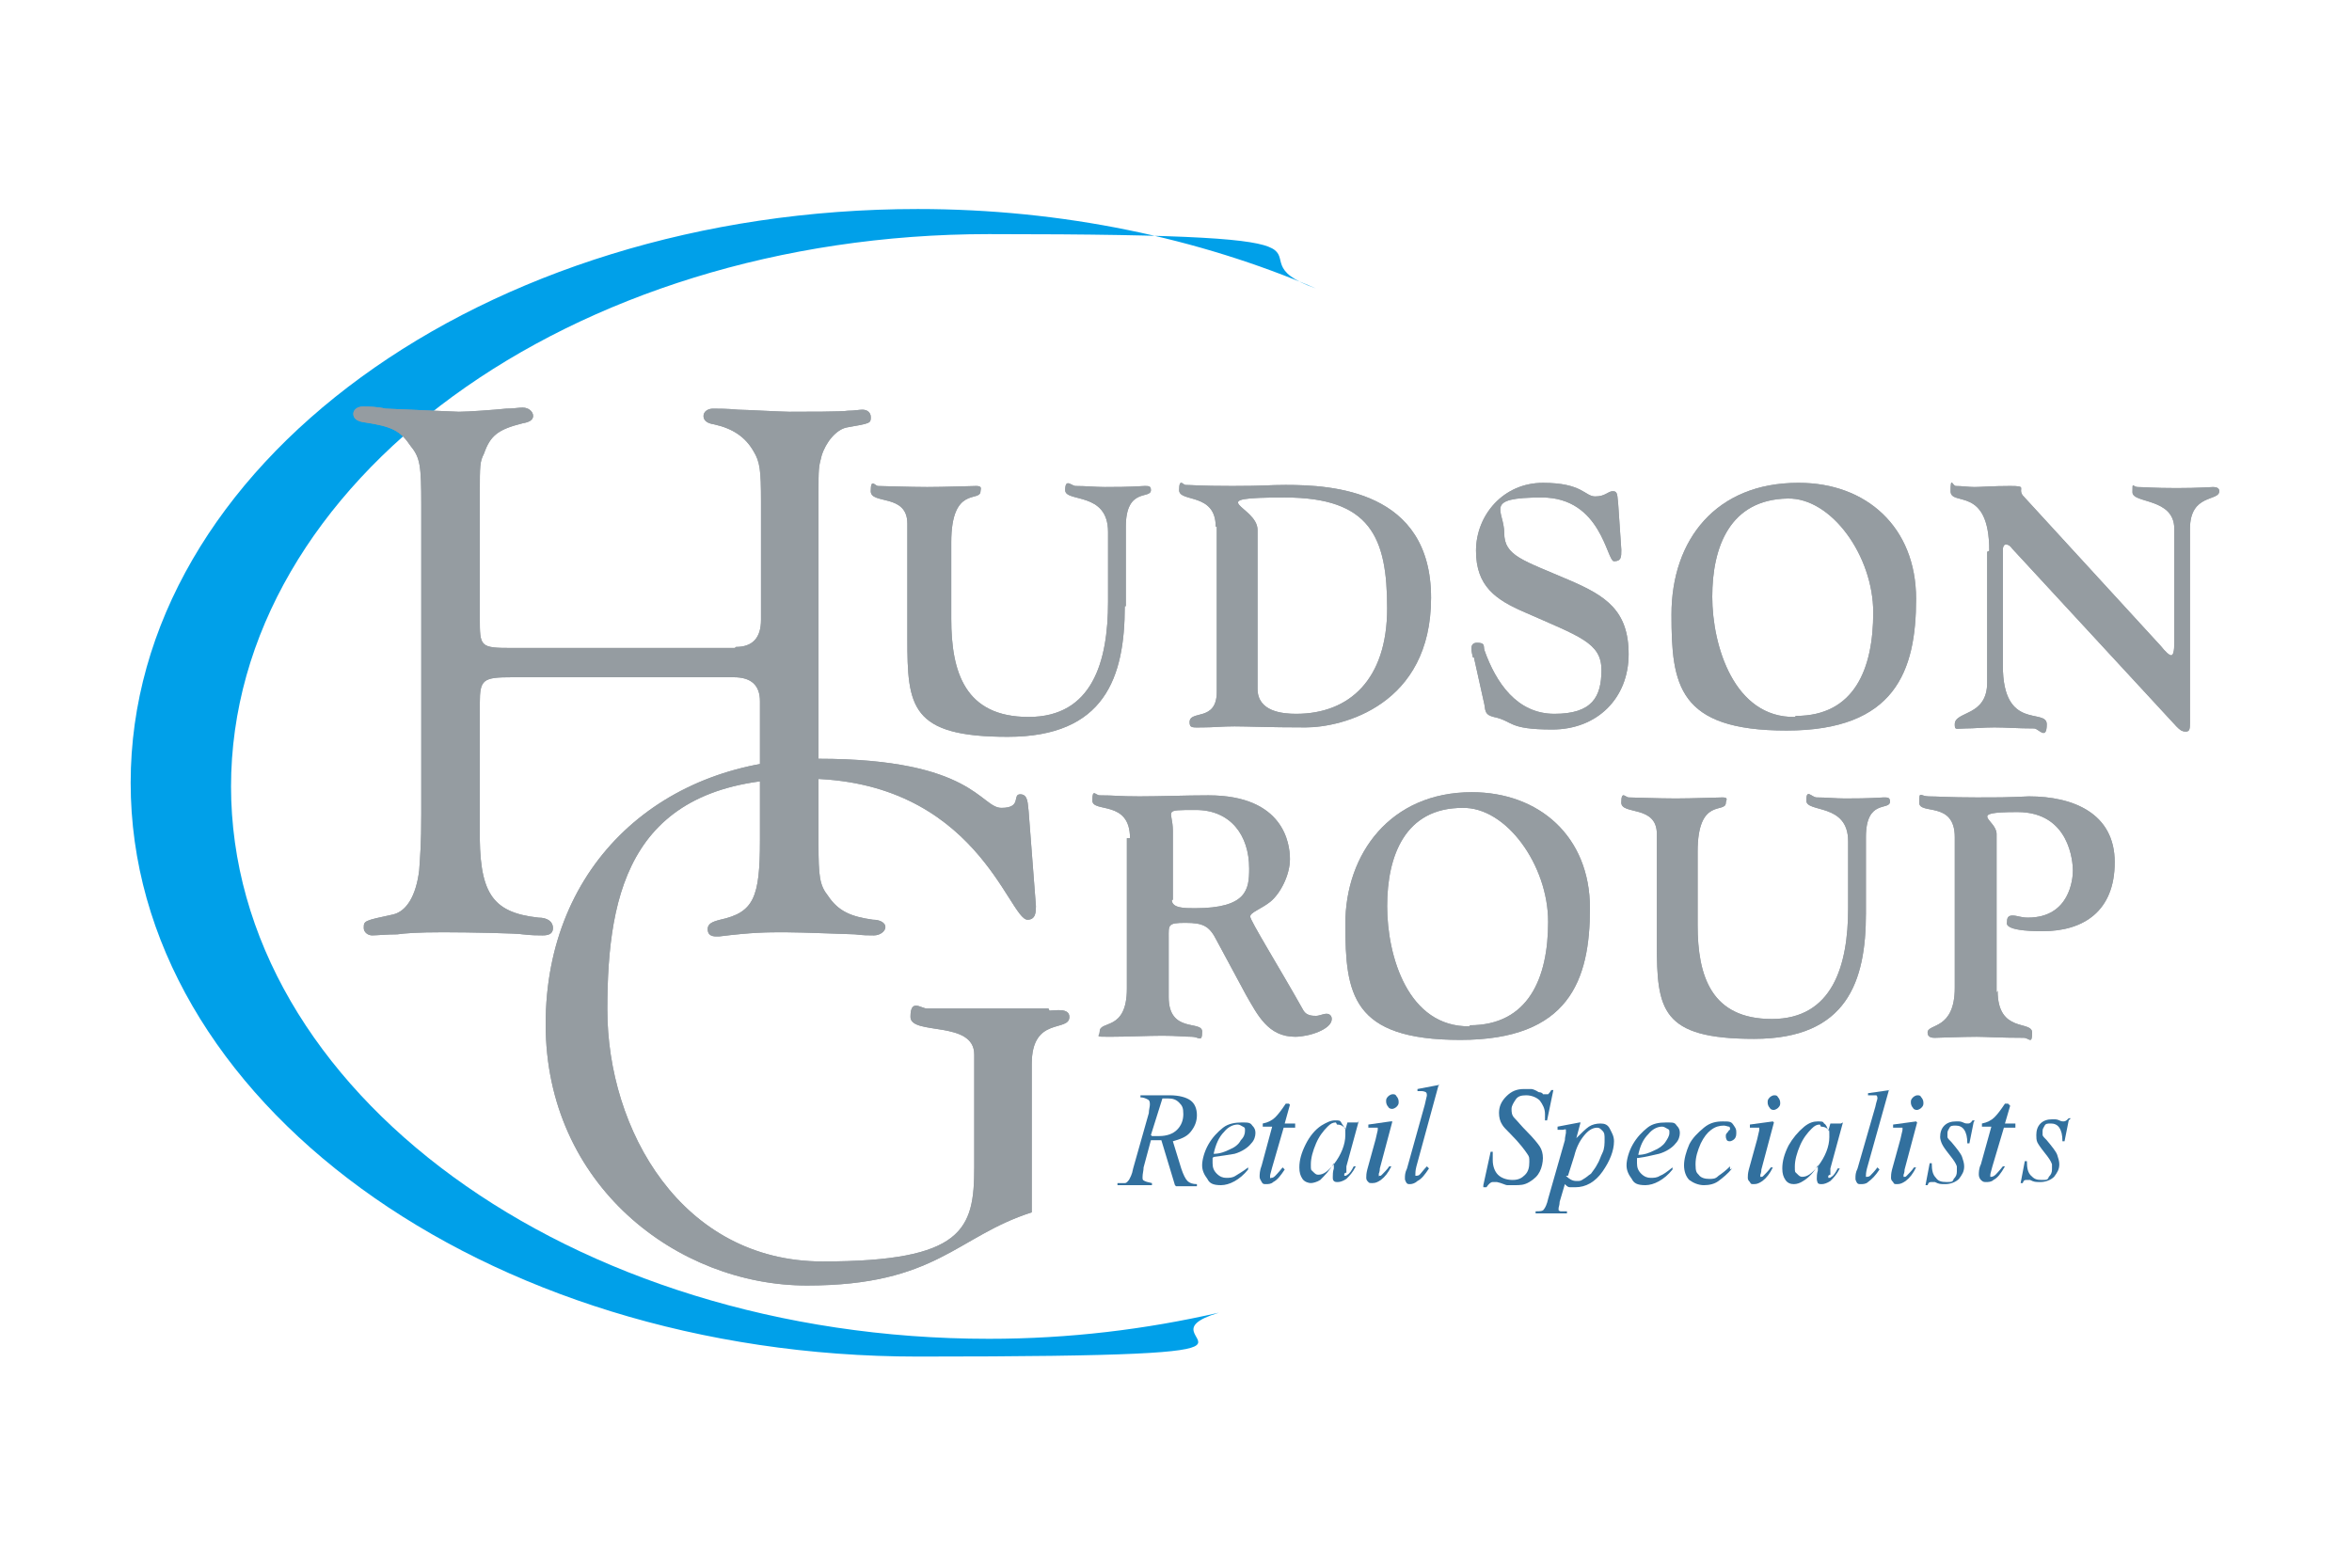
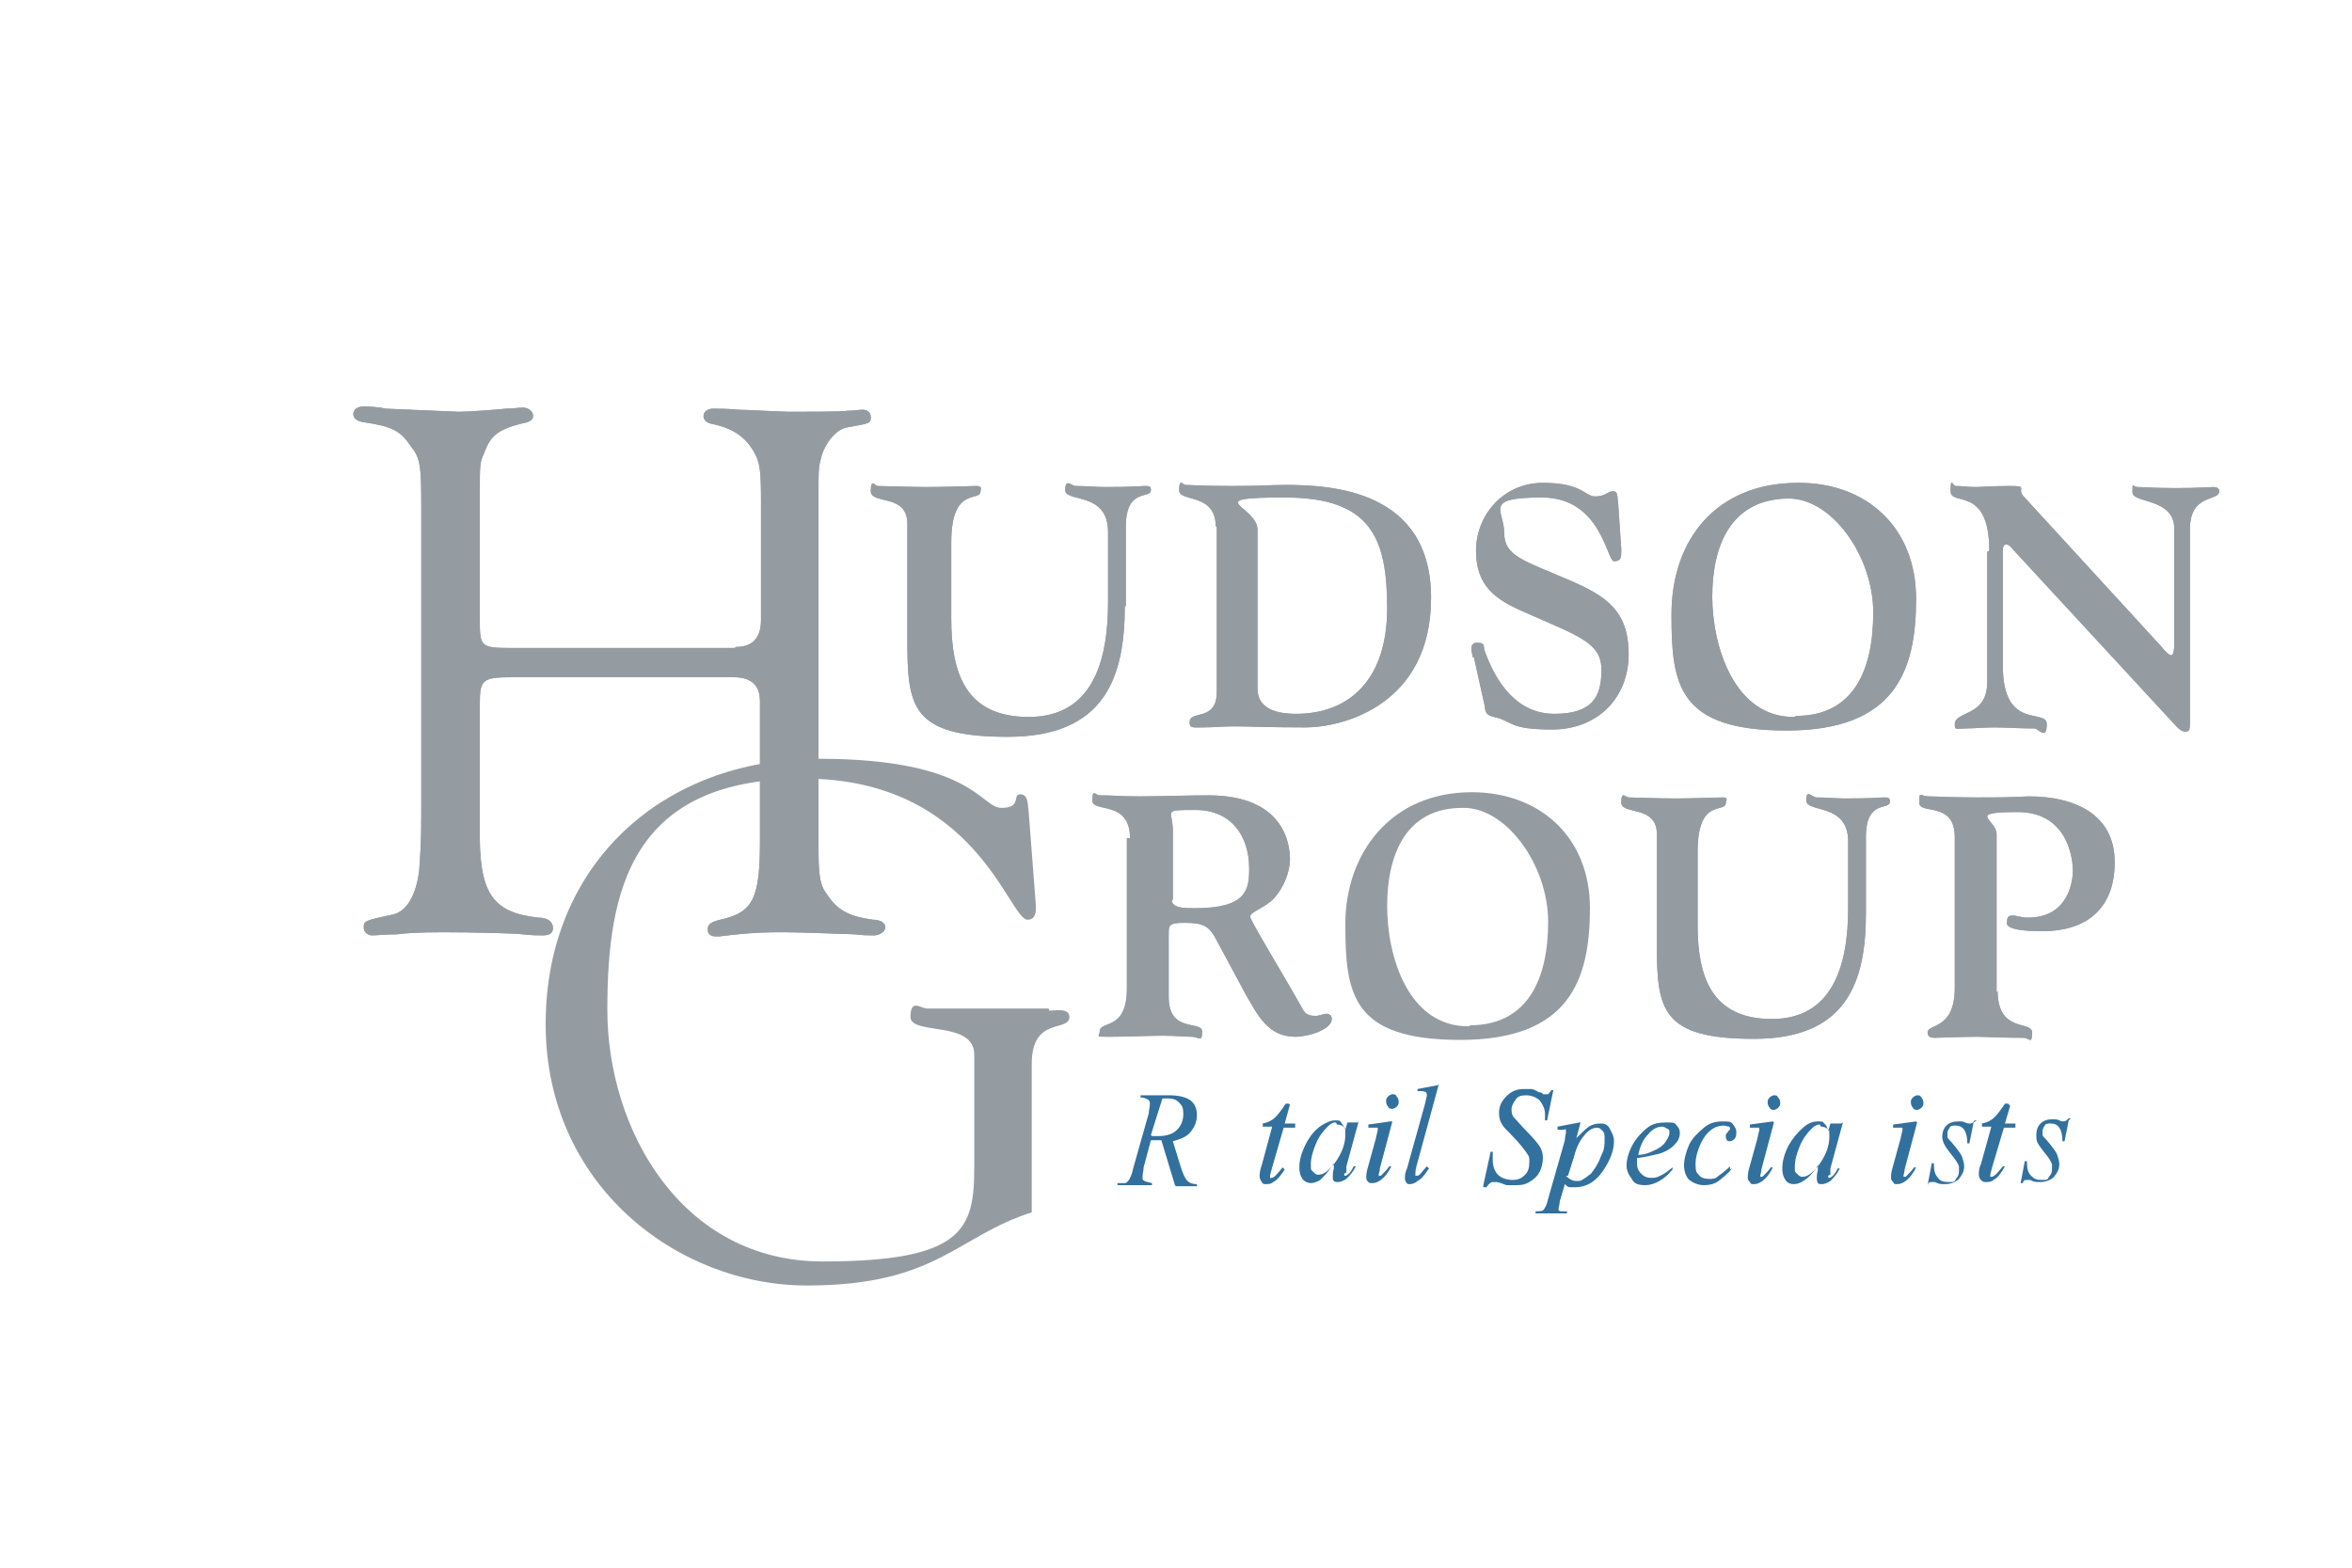
<svg xmlns="http://www.w3.org/2000/svg" id="Layer_1" viewBox="0 0 225 150">
  <defs>
    <style>.cls-1{fill:#32709e;}.cls-2{fill:#00a0e9;}.cls-3{fill:#959ca1;}</style>
  </defs>
-   <path class="cls-2" d="M22.1,75.3c0-29.2,32.5-52.9,72.5-52.9s21.8,1.9,31.3,5.2c-11.2-4.8-24.2-7.6-38.1-7.6-41.6,0-75.3,24.6-75.3,54.9s33.7,54.9,75.3,54.9,19.9-1.5,28.8-4.2c-7,1.6-14.3,2.5-22,2.5-40,0-72.5-23.7-72.5-52.9" />
  <g>
    <path class="cls-3" d="M107.6,58c0,6.8-1.9,12.5-11.2,12.5s-9.6-2.9-9.6-9.4v-11c0-2.9-3.5-1.8-3.5-3.1s.4-.5,.7-.5c.4,0,3,.1,4.7,.1s4.1-.1,4.7-.1,.4,.3,.4,.5c0,1.1-2.8-.6-2.8,4.9v7.3c0,5.1,1.3,9.4,7.4,9.4s7.6-5.3,7.6-11v-6.7c0-3.9-4.1-2.8-4.1-4s.6-.4,1-.4c1,0,1.9,.1,2.8,.1s2.2,0,3.8-.1c.4,0,.6,0,.6,.4,0,.9-2.4-.3-2.4,3.5v7.6h0Z" />
    <path class="cls-3" d="M116.3,50.4c0-3.3-3.5-2.3-3.5-3.5s.4-.5,.6-.5c.6,0,1.3,.1,4.5,.1s3.4-.1,5.1-.1c4.4,0,13.9,.5,13.9,10.8s-8.5,12.4-12,12.4-5.6-.1-6.8-.1-2,.1-3,.1-1.3,.1-1.3-.5c0-1.2,2.6,0,2.6-2.9v-15.8h0Zm4,15.5c0,2.2,2.4,2.4,3.7,2.4,5.1,0,8.7-3.3,8.7-10.1s-1.6-10.6-9.8-10.6-2.6,.8-2.6,3.1v15.2h0Z" />
    <path class="cls-3" d="M140.9,62.9c-.1-.5-.4-1.4,.4-1.4s.6,.3,.7,.7c1.1,3.1,3.1,6.1,6.7,6.1s4.5-1.6,4.5-4.2-2.1-3.2-7.3-5.5c-2.8-1.2-4.7-2.5-4.7-5.9s2.6-6.5,6.4-6.5,4,1.3,5,1.3,1.2-.5,1.7-.5,.4,.5,.5,1.2l.3,4.4c0,.7,0,1.1-.7,1.1s-1.2-6.1-6.9-6.1-3.6,1.2-3.6,3.4,1.8,2.6,6.2,4.5c3.5,1.5,5.7,2.9,5.7,7.1s-3,7.2-7.3,7.2-3.7-.8-5.6-1.2c-.8-.2-.8-.5-.9-1.2l-1-4.5Z" />
    <path class="cls-3" d="M172.1,46.2c6.4,0,11.2,4.2,11.2,11.1s-2,12.6-12.4,12.6-11-4.4-11-11.1c0-7.2,4.3-12.6,12.1-12.6m-.2,22.3c5.6,0,7.4-4.5,7.4-9.9s-4-11-8.2-10.9c-5.5,.1-7.2,4.6-7.2,9.4,0,4.7,2.1,11.6,7.9,11.5" />
    <path class="cls-3" d="M190.3,52.7c0-6.3-3.7-4.2-3.7-5.7s.2-.5,.5-.5c.6,0,1.2,.1,1.8,.1s1.7-.1,3.4-.1,.7,.2,1.2,.9l13.2,14.4c.4,.5,.8,.9,1,.9s.3-.4,.3-1.2v-10.9c0-3-4-2.4-4-3.5s0-.5,.5-.5,1.5,.1,3.7,.1,3.2-.1,3.5-.1c.6,0,.6,.3,.6,.4,0,1-2.8,.2-2.8,3.6v18.4c0,.7,0,1-.4,1s-.6-.2-.9-.5l-15.7-17c-.2-.3-.4-.4-.6-.4s-.3,.2-.3,.5v11.1c0,6.3,4.2,4,4.2,5.6s-.8,.4-1.2,.4c-1.6,0-2.7-.1-3.8-.1s-1.9,.1-2.8,.1-1,.2-1-.4c0-1.3,3.1-.7,3.1-4v-12.5h0Z" />
    <path class="cls-3" d="M107.6,58c0,6.8-1.9,12.5-11.2,12.5s-9.6-2.9-9.6-9.4v-11c0-2.9-3.5-1.8-3.5-3.1s.4-.5,.7-.5c.4,0,3,.1,4.7,.1s4.1-.1,4.7-.1,.4,.3,.4,.5c0,1.1-2.8-.6-2.8,4.9v7.3c0,5.1,1.3,9.4,7.4,9.4s7.6-5.3,7.6-11v-6.7c0-3.9-4.1-2.8-4.1-4s.6-.4,1-.4c1,0,1.9,.1,2.8,.1s2.2,0,3.8-.1c.4,0,.6,0,.6,.4,0,.9-2.4-.3-2.4,3.5v7.6h0Z" />
    <path class="cls-3" d="M116.3,50.4c0-3.3-3.5-2.3-3.5-3.5s.4-.5,.6-.5c.6,0,1.3,.1,4.5,.1s3.4-.1,5.1-.1c4.4,0,13.9,.5,13.9,10.8s-8.5,12.4-12,12.4-5.6-.1-6.8-.1-2,.1-3,.1-1.3,.1-1.3-.5c0-1.2,2.6,0,2.6-2.9v-15.8h0Zm4,15.5c0,2.2,2.4,2.4,3.7,2.4,5.1,0,8.7-3.3,8.7-10.1s-1.6-10.6-9.8-10.6-2.6,.8-2.6,3.1v15.2h0Z" />
    <path class="cls-3" d="M140.9,62.9c-.1-.5-.4-1.4,.4-1.4s.6,.3,.7,.7c1.1,3.1,3.1,6.1,6.7,6.1s4.5-1.6,4.5-4.2-2.1-3.2-7.3-5.5c-2.8-1.2-4.7-2.5-4.7-5.9s2.6-6.5,6.4-6.5,4,1.3,5,1.3,1.2-.5,1.7-.5,.4,.5,.5,1.2l.3,4.4c0,.7,0,1.1-.7,1.1s-1.2-6.1-6.9-6.1-3.6,1.2-3.6,3.4,1.8,2.6,6.2,4.5c3.5,1.5,5.7,2.9,5.7,7.1s-3,7.2-7.3,7.2-3.7-.8-5.6-1.2c-.8-.2-.8-.5-.9-1.2l-1-4.5Z" />
    <path class="cls-3" d="M172.1,46.2c6.4,0,11.2,4.2,11.2,11.1s-2,12.6-12.4,12.6-11-4.4-11-11.1c0-7.2,4.3-12.6,12.1-12.6m-.2,22.3c5.6,0,7.4-4.5,7.4-9.9s-4-11-8.2-10.9c-5.5,.1-7.2,4.6-7.2,9.4,0,4.7,2.1,11.6,7.9,11.5" />
    <path class="cls-3" d="M190.3,52.7c0-6.3-3.7-4.2-3.7-5.7s.2-.5,.5-.5c.6,0,1.2,.1,1.8,.1s1.7-.1,3.4-.1,.7,.2,1.2,.9l13.2,14.4c.4,.5,.8,.9,1,.9s.3-.4,.3-1.2v-10.9c0-3-4-2.4-4-3.5s0-.5,.5-.5,1.5,.1,3.7,.1,3.2-.1,3.5-.1c.6,0,.6,.3,.6,.4,0,1-2.8,.2-2.8,3.6v18.4c0,.7,0,1-.4,1s-.6-.2-.9-.5l-15.7-17c-.2-.3-.4-.4-.6-.4s-.3,.2-.3,.5v11.1c0,6.3,4.2,4,4.2,5.6s-.8,.4-1.2,.4c-1.6,0-2.7-.1-3.8-.1s-1.9,.1-2.8,.1-1,.2-1-.4c0-1.3,3.1-.7,3.1-4v-12.5h0Z" />
    <path class="cls-3" d="M108.1,80.2c0-3.7-3.6-2.4-3.6-3.6s.3-.5,.7-.5c1.5,0,1.8,.1,3.8,.1s4.4-.1,6.6-.1c7.2,0,7.8,4.6,7.8,6.1s-.9,3.3-1.9,4.1c-.9,.7-1.9,1-1.9,1.4s2.8,4.9,5.1,9c.3,.5,.9,.5,1.2,.5s.7-.2,1-.2,.5,.2,.5,.5c0,1-2.2,1.7-3.5,1.7-2.6,0-3.6-2.1-4.7-4l-2.8-5.2c-.7-1.4-1.3-1.7-3-1.7s-1.6,.2-1.6,1.4v5.7c0,3.5,3.2,2.2,3.2,3.3s-.3,.5-1,.5-1.4-.1-2.8-.1-3.4,.1-5,.1-1,0-1-.5c0-1.1,2.6,0,2.6-4.1v-14.4h0Zm4,5.9c0,.8,1.2,.8,2.2,.8,5,0,5.2-1.8,5.2-3.8,0-3.2-1.8-5.6-5.1-5.6s-2.2,0-2.2,2v6.6Z" />
-     <path class="cls-3" d="M140.8,75.8c6.4,0,11.3,4.2,11.3,11.1s-2,12.6-12.4,12.6-11-4.4-11-11.1,4.3-12.6,12.1-12.6m-.2,22.3c5.6,0,7.5-4.5,7.5-9.9s-4-11-8.2-10.9c-5.5,0-7.2,4.6-7.2,9.4s2,11.6,7.9,11.5" />
    <path class="cls-3" d="M178.5,87.4c0,6.5-1.8,12-10.7,12s-9.3-2.8-9.3-9.1v-10.5c0-2.8-3.4-1.8-3.4-3s.4-.5,.7-.5c.4,0,2.8,.1,4.5,.1s3.9-.1,4.5-.1,.3,.3,.3,.5c0,1.1-2.7-.6-2.7,4.7v7c0,4.9,1.3,9,7.1,9s7.3-5.1,7.3-10.6v-6.4c0-3.7-4-2.7-4-3.9s.5-.3,1-.3c.9,0,1.8,.1,2.7,.1s2.1,0,3.7-.1c.4,0,.6,0,.6,.4,0,.9-2.3-.3-2.3,3.4v7.3h0Z" />
    <path class="cls-3" d="M191.1,94.8c0,4.1,3.3,2.8,3.3,4s-.3,.5-.8,.5c-2.3,0-3.7-.1-4.5-.1-1.3,0-3.8,.1-4,.1s-.7,0-.7-.5c0-.9,2.6-.2,2.6-4.3v-14.4c0-3.5-3.4-2.1-3.4-3.3s.1-.6,.9-.6,2,.1,4.5,.1,2.8,0,5.1-.1c4.2,0,8.2,1.6,8.2,6.3s-3,6.6-6.9,6.6-3.4-.8-3.4-.9c0-.2,0-.6,.5-.6s.8,.2,1.5,.2c4,0,4.3-3.7,4.3-4.5,0-.8-.3-5.6-5.3-5.6s-2,.7-2,2.1v15.2h0Z" />
    <path class="cls-3" d="M108.1,80.2c0-3.7-3.6-2.4-3.6-3.6s.3-.5,.7-.5c1.5,0,1.8,.1,3.8,.1s4.4-.1,6.6-.1c7.2,0,7.8,4.6,7.8,6.1s-.9,3.3-1.9,4.1c-.9,.7-1.9,1-1.9,1.4s2.8,4.9,5.1,9c.3,.5,.9,.5,1.2,.5s.7-.2,1-.2,.5,.2,.5,.5c0,1-2.2,1.7-3.5,1.7-2.6,0-3.6-2.1-4.7-4l-2.8-5.2c-.7-1.4-1.3-1.7-3-1.7s-1.6,.2-1.6,1.4v5.7c0,3.5,3.2,2.2,3.2,3.3s-.3,.5-1,.5-1.4-.1-2.8-.1-3.4,.1-5,.1-1,0-1-.5c0-1.1,2.6,0,2.6-4.1v-14.4h0Zm4,5.9c0,.8,1.2,.8,2.2,.8,5,0,5.2-1.8,5.2-3.8,0-3.2-1.8-5.6-5.1-5.6s-2.2,0-2.2,2v6.6Z" />
    <path class="cls-3" d="M140.8,75.8c6.4,0,11.3,4.2,11.3,11.1s-2,12.6-12.4,12.6-11-4.4-11-11.1,4.3-12.6,12.1-12.6m-.2,22.3c5.6,0,7.5-4.5,7.5-9.9s-4-11-8.2-10.9c-5.5,0-7.2,4.6-7.2,9.4s2,11.6,7.9,11.5" />
    <path class="cls-3" d="M178.5,87.4c0,6.5-1.8,12-10.7,12s-9.3-2.8-9.3-9.1v-10.5c0-2.8-3.4-1.8-3.4-3s.4-.5,.7-.5c.4,0,2.8,.1,4.5,.1s3.9-.1,4.5-.1,.3,.3,.3,.5c0,1.1-2.7-.6-2.7,4.7v7c0,4.9,1.3,9,7.1,9s7.3-5.1,7.3-10.6v-6.4c0-3.7-4-2.7-4-3.9s.5-.3,1-.3c.9,0,1.8,.1,2.7,.1s2.1,0,3.7-.1c.4,0,.6,0,.6,.4,0,.9-2.3-.3-2.3,3.4v7.3h0Z" />
    <path class="cls-3" d="M191.1,94.8c0,4.1,3.3,2.8,3.3,4s-.3,.5-.8,.5c-2.3,0-3.7-.1-4.5-.1-1.3,0-3.8,.1-4,.1s-.7,0-.7-.5c0-.9,2.6-.2,2.6-4.3v-14.4c0-3.5-3.4-2.1-3.4-3.3s.1-.6,.9-.6,2,.1,4.5,.1,2.8,0,5.1-.1c4.2,0,8.2,1.6,8.2,6.3s-3,6.6-6.9,6.6-3.4-.8-3.4-.9c0-.2,0-.6,.5-.6s.8,.2,1.5,.2c4,0,4.3-3.7,4.3-4.5,0-.8-.3-5.6-5.3-5.6s-2,.7-2,2.1v15.2h0Z" />
    <path class="cls-3" d="M100.4,96.7c.5,0,1.9-.3,1.9,.6,0,1.5-3.6-.1-3.6,4.5v14.2c-7.2,2.3-9.1,7-21.5,7s-25-9.6-25-25,11.3-25.4,26.1-25.4,15.5,4.7,17.5,4.7,1-1.3,1.8-1.3,.7,1,.8,1.6l.7,9.1c0,.5,0,1.3-.8,1.3-1.8,0-4.9-13.5-21.4-13.5s-18.8,10.6-18.8,22.1,7.1,24.1,20.6,24.1,14.5-3.1,14.5-9v-10.8c0-3.3-6.1-1.8-6.1-3.6s1-.8,1.6-.8h11.6Z" />
-     <path class="cls-3" d="M100.4,96.7c.5,0,1.9-.3,1.9,.6,0,1.5-3.6-.1-3.6,4.5v14.2c-7.2,2.3-9.1,7-21.5,7s-25-9.6-25-25,11.3-25.4,26.1-25.4,15.5,4.7,17.5,4.7,1-1.3,1.8-1.3,.7,1,.8,1.6l.7,9.1c0,.5,0,1.3-.8,1.3-1.8,0-4.9-13.5-21.4-13.5s-18.8,10.6-18.8,22.1,7.1,24.1,20.6,24.1,14.5-3.1,14.5-9v-10.8c0-3.3-6.1-1.8-6.1-3.6s1-.8,1.6-.8h11.6Z" />
    <path class="cls-3" d="M70.4,61.9q2.4,0,2.4-2.6v-11.3c0-3-.1-3.8-.7-4.8-.8-1.4-2-2.2-3.8-2.6-.7-.1-1-.4-1-.8s.4-.7,.9-.7,1.4,0,2.4,.1c.6,0,4.2,.2,4.9,.2,1.6,0,5.1,0,5.6-.1,.6,0,1.1-.1,1.4-.1,.5,0,.8,.3,.8,.7,0,.6,0,.6-2.3,1-1,.2-2,1.4-2.4,2.7-.3,1.1-.3,1.3-.3,3.5v33.7c0,3,.1,3.9,.9,4.9,1,1.5,2.2,2,4.3,2.3,.7,0,1.2,.3,1.2,.7s-.5,.8-1.1,.8-1,0-1.8-.1c-.4,0-5-.2-6.7-.2s-3.1,0-6.3,.4h-.3c-.5,0-.8-.2-.8-.7s.4-.7,1.2-.9c3.2-.7,3.8-2.1,3.8-7.6v-13.3q0-2.3-2.5-2.3h-21.2c-2.8,0-3.1,.2-3.1,2.5v11.8c-.1,6.3,1.1,8.2,5.6,8.7,.9,0,1.4,.4,1.4,1s-.5,.7-1,.7-1,0-1.9-.1c-.4-.1-5.1-.2-7.6-.2s-3.7,.1-4.4,.2c-1,0-2,.1-2.4,.1s-.8-.3-.8-.7c0-.7,0-.7,2.8-1.3,1.3-.3,2.2-1.8,2.5-4.2,.1-1.5,.2-2.5,.2-5.4v-29.6c0-3.7-.1-4.5-1-5.6-1-1.5-1.8-1.9-4.5-2.3-.7-.1-1-.4-1-.8s.4-.7,.9-.7,1.3,0,2.2,.2l7,.3c.9,0,3.6-.2,4.5-.3,.7,0,1.2-.1,1.6-.1,.6,0,1,.4,1,.8s-.4,.6-1,.7c-2.4,.6-3.1,1.2-3.7,2.9-.4,.8-.4,1.1-.4,3.8v11.9c0,2.8,0,2.9,3.1,2.9h21.3Z" />
    <path class="cls-3" d="M70.4,61.9q2.4,0,2.4-2.6v-11.3c0-3-.1-3.8-.7-4.8-.8-1.4-2-2.2-3.8-2.6-.7-.1-1-.4-1-.8s.4-.7,.9-.7,1.4,0,2.4,.1c.6,0,4.2,.2,4.9,.2,1.6,0,5.1,0,5.6-.1,.6,0,1.1-.1,1.4-.1,.5,0,.8,.3,.8,.7,0,.6,0,.6-2.3,1-1,.2-2,1.4-2.4,2.7-.3,1.1-.3,1.3-.3,3.5v33.7c0,3,.1,3.9,.9,4.9,1,1.5,2.2,2,4.3,2.3,.7,0,1.2,.3,1.2,.7s-.5,.8-1.1,.8-1,0-1.8-.1c-.4,0-5-.2-6.7-.2s-3.1,0-6.3,.4h-.3c-.5,0-.8-.2-.8-.7s.4-.7,1.2-.9c3.2-.7,3.8-2.1,3.8-7.6v-13.3q0-2.3-2.5-2.3h-21.2c-2.8,0-3.1,.2-3.1,2.5v11.8c-.1,6.3,1.1,8.2,5.6,8.7,.9,0,1.4,.4,1.4,1s-.5,.7-1,.7-1,0-1.9-.1c-.4-.1-5.1-.2-7.6-.2s-3.7,.1-4.4,.2c-1,0-2,.1-2.4,.1s-.8-.3-.8-.7c0-.7,0-.7,2.8-1.3,1.3-.3,2.2-1.8,2.5-4.2,.1-1.5,.2-2.5,.2-5.4v-29.6c0-3.7-.1-4.5-1-5.6-1-1.5-1.8-1.9-4.5-2.3-.7-.1-1-.4-1-.8s.4-.7,.9-.7,1.3,0,2.2,.2l7,.3c.9,0,3.6-.2,4.5-.3,.7,0,1.2-.1,1.6-.1,.6,0,1,.4,1,.8s-.4,.6-1,.7c-2.4,.6-3.1,1.2-3.7,2.9-.4,.8-.4,1.1-.4,3.8v11.9c0,2.8,0,2.9,3.1,2.9h21.3Z" />
    <path class="cls-1" d="M112.4,113.4l-1.3-4.3c-.3,0-.6,0-1,0l-.7,2.6c0,.3-.1,.6-.1,.9s0,.3,.2,.4,.3,.1,.7,.2v.2h-3.3v-.2c.4,0,.6,0,.7,0,.2,0,.3-.2,.4-.3,.1-.2,.3-.5,.4-1.1l1.5-5.3c0-.3,.1-.6,.1-.8s0-.4-.2-.5-.4-.2-.7-.2v-.2h2.8c.9,0,1.6,.2,2,.5s.6,.8,.6,1.4-.2,1.1-.6,1.6c-.4,.5-1,.7-1.7,.9l.8,2.6c.2,.6,.4,1,.6,1.2,.2,.2,.5,.3,.9,.3v.2c0,0-2,0-2,0Zm-2.2-4.7c.3,0,.5,0,.7,0,.7,0,1.3-.2,1.7-.6,.4-.4,.6-.9,.6-1.5s-.1-.8-.4-1.1c-.3-.3-.6-.4-1.1-.4s-.3,0-.5,0l-1.1,3.5Z" />
-     <path class="cls-1" d="M116,110.8c0,.2,0,.4,0,.5,0,.4,.1,.7,.4,1s.6,.4,.9,.4,.6,0,.9-.2,.7-.4,1.2-.8v.2c-.8,1-1.8,1.5-2.6,1.5s-1.1-.2-1.3-.6c-.3-.4-.5-.8-.5-1.3s.2-1.3,.6-2,.9-1.2,1.4-1.6,1.2-.5,1.8-.5,.8,0,1,.3c.2,.2,.3,.4,.3,.7s-.1,.7-.4,1c-.3,.4-.9,.8-1.6,1-.6,.1-1.2,.2-2,.3m0-.3c.6,0,1.1-.2,1.5-.4,.5-.2,.9-.5,1.1-.9,.3-.3,.4-.6,.4-.9s0-.3-.2-.4-.3-.2-.5-.2c-.4,0-.9,.2-1.3,.7-.5,.5-.8,1.2-1,2.1" />
    <path class="cls-1" d="M123.4,105.7l-.5,1.8h1v.4h-1.1l-1.1,3.8c-.1,.4-.2,.7-.2,.8s0,.1,0,.2,0,0,.1,0c.1,0,.2,0,.4-.2,0,0,.3-.3,.7-.8l.2,.2c-.4,.6-.7,1-1.1,1.2-.2,.2-.5,.2-.7,.2s-.3,0-.4-.2-.2-.3-.2-.5,0-.6,.2-1.1l1-3.7h-.9v-.3c.5-.1,.9-.3,1.2-.6,.3-.3,.6-.7,1-1.3h.3Z" />
    <path class="cls-1" d="M130,107.2l-1.2,4.4v.6c-.1,0-.2,.1-.2,.1,0,0,0,.1,0,.2,0,0,0,0,.1,0,0,0,.1,0,.2-.1,.2-.1,.4-.4,.6-.8h.2c-.3,.6-.6,.9-.9,1.2-.3,.2-.6,.3-.8,.3s-.3,0-.4-.1-.1-.2-.1-.4,0-.5,.1-.8v-.5c-.4,.7-.9,1.2-1.3,1.6-.3,.2-.7,.3-.9,.3s-.6-.1-.8-.4c-.2-.3-.3-.6-.3-1.1,0-.7,.2-1.4,.6-2.2s.9-1.4,1.5-1.8c.5-.3,.9-.5,1.3-.5s.5,0,.6,.2,.3,.4,.4,.7l.2-.7h1Zm-2.2,.2c-.3,0-.5,.1-.8,.4-.4,.4-.8,.9-1.1,1.6-.3,.7-.5,1.4-.5,2s0,.5,.2,.7,.3,.3,.5,.3c.5,0,.9-.3,1.5-1,.7-.9,1.1-1.9,1.1-2.8s0-.6-.2-.8c-.1-.1-.3-.2-.6-.2" />
    <path class="cls-1" d="M133.2,107.3l-1.2,4.5c0,.3-.1,.5-.1,.5s0,.1,0,.2,0,0,.1,0,.1,0,.2-.1c.2-.2,.5-.5,.7-.8h.2c-.3,.6-.6,1-1,1.3-.3,.2-.5,.3-.8,.3s-.3,0-.4-.1-.2-.2-.2-.4,0-.4,.1-.8l.8-2.9c.1-.5,.2-.8,.2-.9s0-.2,0-.2-.1,0-.3,0-.3,0-.6,0v-.3l2.1-.3Zm0-2.6c.2,0,.3,0,.4,.2,.1,.1,.2,.3,.2,.5s0,.3-.2,.5c-.1,.1-.3,.2-.4,.2s-.3,0-.4-.2c-.1-.1-.2-.3-.2-.5s0-.3,.2-.5c.1-.1,.3-.2,.4-.2" />
    <path class="cls-1" d="M137.6,103.9l-2.1,7.7c-.1,.4-.1,.6-.1,.7s0,.1,0,.2c0,0,0,0,.1,0,0,0,.2,0,.3-.1,.2-.2,.4-.5,.7-.8l.2,.2c-.4,.6-.7,1-1.1,1.2-.2,.2-.5,.3-.7,.3s-.3,0-.4-.2-.1-.2-.1-.4,0-.5,.2-.9l1.7-6.1c.1-.5,.2-.8,.2-.9s0-.2-.1-.3c0,0-.2-.1-.4-.1s-.2,0-.4,0v-.2l2.1-.4Z" />
    <path class="cls-1" d="M141.9,113.4l.7-3.2h.2c0,.3,0,.6,0,.8,0,.6,.2,1.1,.5,1.4s.8,.5,1.4,.5,.9-.2,1.2-.5c.3-.3,.4-.7,.4-1.2s0-.5-.2-.8c-.2-.3-.7-1-1.6-1.9-.4-.4-.7-.7-.8-.9-.2-.3-.3-.7-.3-1.1,0-.6,.2-1.1,.7-1.6s1-.7,1.7-.7,.5,0,.7,0c.1,0,.4,.1,.7,.3,.2,0,.4,.1,.4,.2,0,0,.1,0,.2,0s.2,0,.3,0c0,0,.2-.2,.3-.4h.2l-.6,2.9h-.2c0-.3,0-.5,0-.6,0-.5-.2-.9-.5-1.3-.3-.3-.8-.5-1.3-.5s-.8,.1-1,.4-.4,.6-.4,.9,0,.6,.3,.9,.6,.7,1.2,1.3c.6,.6,1,1.1,1.2,1.4,.2,.3,.3,.7,.3,1.1s-.1,.9-.3,1.3c-.2,.4-.5,.7-1,1s-.9,.3-1.4,.3-.5,0-.7,0c-.2,0-.5-.2-1-.3-.2,0-.3,0-.4,0-.2,0-.4,.2-.6,.5h-.3Z" />
    <path class="cls-1" d="M151.2,107.4l-.4,1.5c.5-.5,.9-.9,1.2-1.1s.7-.3,1.1-.3,.7,.1,.9,.5,.4,.7,.4,1.2c0,.9-.4,1.9-1.1,2.9s-1.6,1.5-2.6,1.5-.4,0-.5,0c-.2,0-.3-.1-.5-.3l-.5,1.7c0,.3-.1,.5-.1,.6s0,.2,0,.2c0,0,.1,.1,.2,.1s.3,0,.6,0v.2h-3v-.2c.4,0,.7,0,.8-.2,.1-.1,.3-.5,.4-1l1.6-5.6c0-.3,.1-.6,.1-.7s0-.2,0-.3-.2,0-.3,0-.3,0-.5,0v-.3l2.1-.4Zm-1.4,5.1c.3,.3,.6,.5,1,.5s.4,0,.7-.2c.2-.1,.4-.3,.7-.5,.2-.3,.4-.5,.6-.9,.2-.3,.3-.7,.5-1.1s.2-.9,.2-1.3,0-.6-.2-.8-.3-.3-.5-.3c-.5,0-.9,.3-1.3,.8s-.7,1.1-.9,1.9l-.6,1.9Z" />
    <path class="cls-1" d="M156.6,110.8c0,.2,0,.4,0,.5,0,.4,.1,.7,.4,1s.6,.4,.9,.4,.6,0,.9-.2c.3-.1,.7-.4,1.2-.8v.2c-.8,1-1.8,1.5-2.6,1.5s-1.1-.2-1.3-.6c-.3-.4-.5-.8-.5-1.3s.2-1.3,.6-2,.9-1.2,1.4-1.6,1.1-.5,1.8-.5,.8,0,1,.3c.2,.2,.3,.4,.3,.7s-.1,.7-.4,1c-.3,.4-.9,.8-1.6,1-.5,.1-1.2,.3-2,.4m0-.3c.6,0,1.1-.2,1.5-.4,.5-.2,.9-.5,1.1-.8s.4-.6,.4-.9,0-.3-.2-.4-.3-.2-.5-.2c-.4,0-.9,.2-1.3,.7-.5,.5-.8,1.1-1,2.1" />
    <path class="cls-1" d="M165.7,111.8c-.4,.5-.9,.9-1.3,1.2s-.9,.4-1.4,.4-1-.2-1.4-.5c-.3-.3-.5-.8-.5-1.4s.2-1.3,.5-2c.3-.6,.8-1.1,1.4-1.6s1.2-.6,1.8-.6,.8,0,1,.3,.3,.4,.3,.7,0,.5-.2,.7c-.1,.1-.3,.2-.4,.2s-.2,0-.3-.1c0,0-.1-.2-.1-.3s0-.1,0-.2c0,0,0-.1,.2-.3,0,0,.1-.2,.2-.2,0,0,0,0,0-.1,0,0,0-.2-.1-.2-.1,0-.3-.1-.5-.1-.4,0-.8,.1-1.2,.4-.4,.3-.7,.7-1,1.3-.3,.7-.5,1.3-.5,2s.1,.8,.3,1c.2,.3,.6,.4,1,.4s.6,0,.9-.3c.3-.2,.7-.5,1.1-.9v.3Z" />
    <path class="cls-1" d="M169.7,107.4l-1.2,4.5c0,.3-.1,.5-.1,.5s0,.1,0,.2c0,0,0,0,.1,0s.1,0,.2-.1c.2-.2,.5-.5,.7-.8h.2c-.3,.6-.6,1-1,1.3-.3,.2-.5,.3-.8,.3s-.3,0-.4-.2c-.1-.1-.2-.2-.2-.4s0-.4,.1-.8l.8-2.9c.1-.5,.2-.8,.2-.9s0-.2,0-.2c0,0-.1,0-.3,0s-.3,0-.6,0v-.3l2.2-.3Zm0-2.6c.2,0,.3,0,.4,.2,.1,.1,.2,.3,.2,.5s0,.3-.2,.5c-.1,.1-.3,.2-.4,.2s-.3,0-.4-.2c-.1-.1-.2-.3-.2-.5s0-.3,.2-.5c.1-.1,.3-.2,.4-.2" />
    <path class="cls-1" d="M176.3,107.4l-1.2,4.4v.6c-.1,0-.2,.1-.2,.1,0,0,0,.1,0,.2,0,0,0,0,.1,0,0,0,.1,0,.2-.1,.2-.1,.4-.4,.6-.8h.2c-.3,.6-.6,.9-.9,1.2-.3,.2-.6,.3-.8,.3s-.3,0-.4-.1c0,0-.1-.2-.1-.4s0-.5,.1-.8v-.5c-.4,.7-.9,1.2-1.4,1.5-.3,.2-.6,.3-.9,.3s-.6-.1-.8-.4c-.2-.3-.3-.6-.3-1.1,0-.7,.2-1.4,.6-2.2,.4-.7,.9-1.3,1.5-1.8,.5-.4,.9-.5,1.3-.5s.5,0,.6,.2c.2,.1,.3,.4,.4,.7l.2-.7h1Zm-2.2,.2c-.3,0-.5,.1-.8,.4-.4,.4-.8,.9-1.1,1.6-.3,.7-.5,1.4-.5,2s0,.5,.2,.7,.3,.3,.5,.3c.5,0,.9-.3,1.5-1,.7-.9,1.1-1.9,1.1-2.8s0-.6-.2-.8c-.1-.1-.3-.2-.6-.2" />
-     <path class="cls-1" d="M180.7,104.3l-2.1,7.5c-.1,.4-.1,.6-.1,.7s0,.1,0,.1c0,0,0,0,.1,0,0,0,.2,0,.3-.1,.2-.2,.4-.4,.7-.8l.2,.2c-.4,.6-.7,.9-1.1,1.2-.2,.2-.5,.2-.7,.2s-.3,0-.4-.2-.1-.2-.1-.4,0-.5,.2-.9l1.7-5.9c.1-.5,.2-.7,.2-.8s0-.2-.1-.3c0,0-.2,0-.4,0s-.2,0-.4,0v-.2l2.1-.3Z" />
    <path class="cls-1" d="M183.4,107.4l-1.2,4.5c0,.3-.1,.5-.1,.5s0,.1,0,.2c0,0,0,0,.1,0s.1,0,.2-.1c.2-.2,.5-.5,.7-.8h.2c-.3,.6-.6,1-1,1.3-.3,.2-.5,.3-.8,.3s-.3,0-.4-.2c-.1-.1-.2-.2-.2-.4s0-.4,.1-.8l.8-2.9c.1-.5,.2-.8,.2-.9s0-.2,0-.2c0,0-.1,0-.3,0s-.3,0-.6,0v-.3l2.2-.3Zm0-2.6c.2,0,.3,0,.4,.2,.1,.1,.2,.3,.2,.5s0,.3-.2,.5c-.1,.1-.3,.2-.4,.2s-.3,0-.4-.2c-.1-.1-.2-.3-.2-.5s0-.3,.2-.5c.1-.1,.3-.2,.4-.2" />
-     <path class="cls-1" d="M188.8,107.4l-.4,2h-.2c0-.6-.1-1-.3-1.3s-.5-.4-.8-.4-.5,0-.6,.2-.2,.3-.2,.5,0,.3,0,.4,.2,.3,.4,.5c.5,.6,.9,1.1,1,1.4,.1,.3,.2,.6,.2,.9,0,.5-.2,.8-.5,1.2-.3,.3-.8,.5-1.3,.5s-.6,0-1-.2c-.1,0-.2,0-.3,0-.2,0-.3,0-.4,.3h-.2l.4-2.1h.2c0,.7,.1,1.1,.4,1.4,.2,.3,.5,.4,1,.4s.6,0,.7-.3c.2-.2,.3-.4,.3-.7s0-.3,0-.5c-.1-.3-.3-.6-.7-1.1s-.6-.8-.7-1c-.1-.2-.2-.5-.2-.7,0-.4,.1-.8,.4-1.1s.7-.4,1.1-.4,.3,0,.3,0c0,0,.2,0,.4,.1s.3,.1,.4,.1c.2,0,.3,0,.5-.3h.2Z" />
+     <path class="cls-1" d="M188.8,107.4l-.4,2h-.2c0-.6-.1-1-.3-1.3s-.5-.4-.8-.4-.5,0-.6,.2-.2,.3-.2,.5,0,.3,0,.4,.2,.3,.4,.5c.5,.6,.9,1.1,1,1.4,.1,.3,.2,.6,.2,.9,0,.5-.2,.8-.5,1.2-.3,.3-.8,.5-1.3,.5s-.6,0-1-.2c-.1,0-.2,0-.3,0-.2,0-.3,0-.4,.3l.4-2.1h.2c0,.7,.1,1.1,.4,1.4,.2,.3,.5,.4,1,.4s.6,0,.7-.3c.2-.2,.3-.4,.3-.7s0-.3,0-.5c-.1-.3-.3-.6-.7-1.1s-.6-.8-.7-1c-.1-.2-.2-.5-.2-.7,0-.4,.1-.8,.4-1.1s.7-.4,1.1-.4,.3,0,.3,0c0,0,.2,0,.4,.1s.3,.1,.4,.1c.2,0,.3,0,.5-.3h.2Z" />
    <path class="cls-1" d="M192.3,105.8l-.5,1.7h1v.4h-1.1l-1.1,3.7c-.1,.4-.2,.7-.2,.8s0,.1,0,.2c0,0,0,0,.1,0,0,0,.2,0,.4-.2,0,0,.3-.3,.7-.8h.2c-.4,.7-.7,1.1-1.1,1.3-.2,.2-.5,.2-.7,.2s-.3,0-.5-.2c-.1-.1-.2-.3-.2-.5s0-.6,.2-1l1-3.6h-.9v-.3c.5-.1,.9-.3,1.2-.6s.6-.7,1-1.3h.3Z" />
    <path class="cls-1" d="M197.9,107.2l-.4,2h-.2c0-.6-.1-1-.3-1.3s-.5-.4-.8-.4-.5,0-.6,.2-.2,.3-.2,.5,0,.3,0,.4c0,.1,.2,.3,.4,.5,.5,.6,.9,1.1,1,1.4,.1,.3,.2,.6,.2,.9,0,.5-.2,.8-.5,1.2-.3,.3-.8,.5-1.3,.5s-.6,0-1-.2c-.1,0-.2,0-.3,0-.2,0-.3,0-.4,.3h-.2l.4-2.1h.2c0,.7,.1,1.1,.4,1.4s.5,.4,1,.4,.6,0,.7-.3c.2-.2,.3-.4,.3-.7s0-.3,0-.5c-.1-.3-.3-.6-.7-1.1s-.6-.8-.7-1c-.1-.2-.1-.5-.1-.7,0-.4,.1-.8,.4-1.1s.7-.4,1.1-.4,.3,0,.3,0c0,0,.2,0,.4,.1s.3,.1,.4,.1c.2,0,.3-.1,.5-.3h.2Z" />
  </g>
</svg>